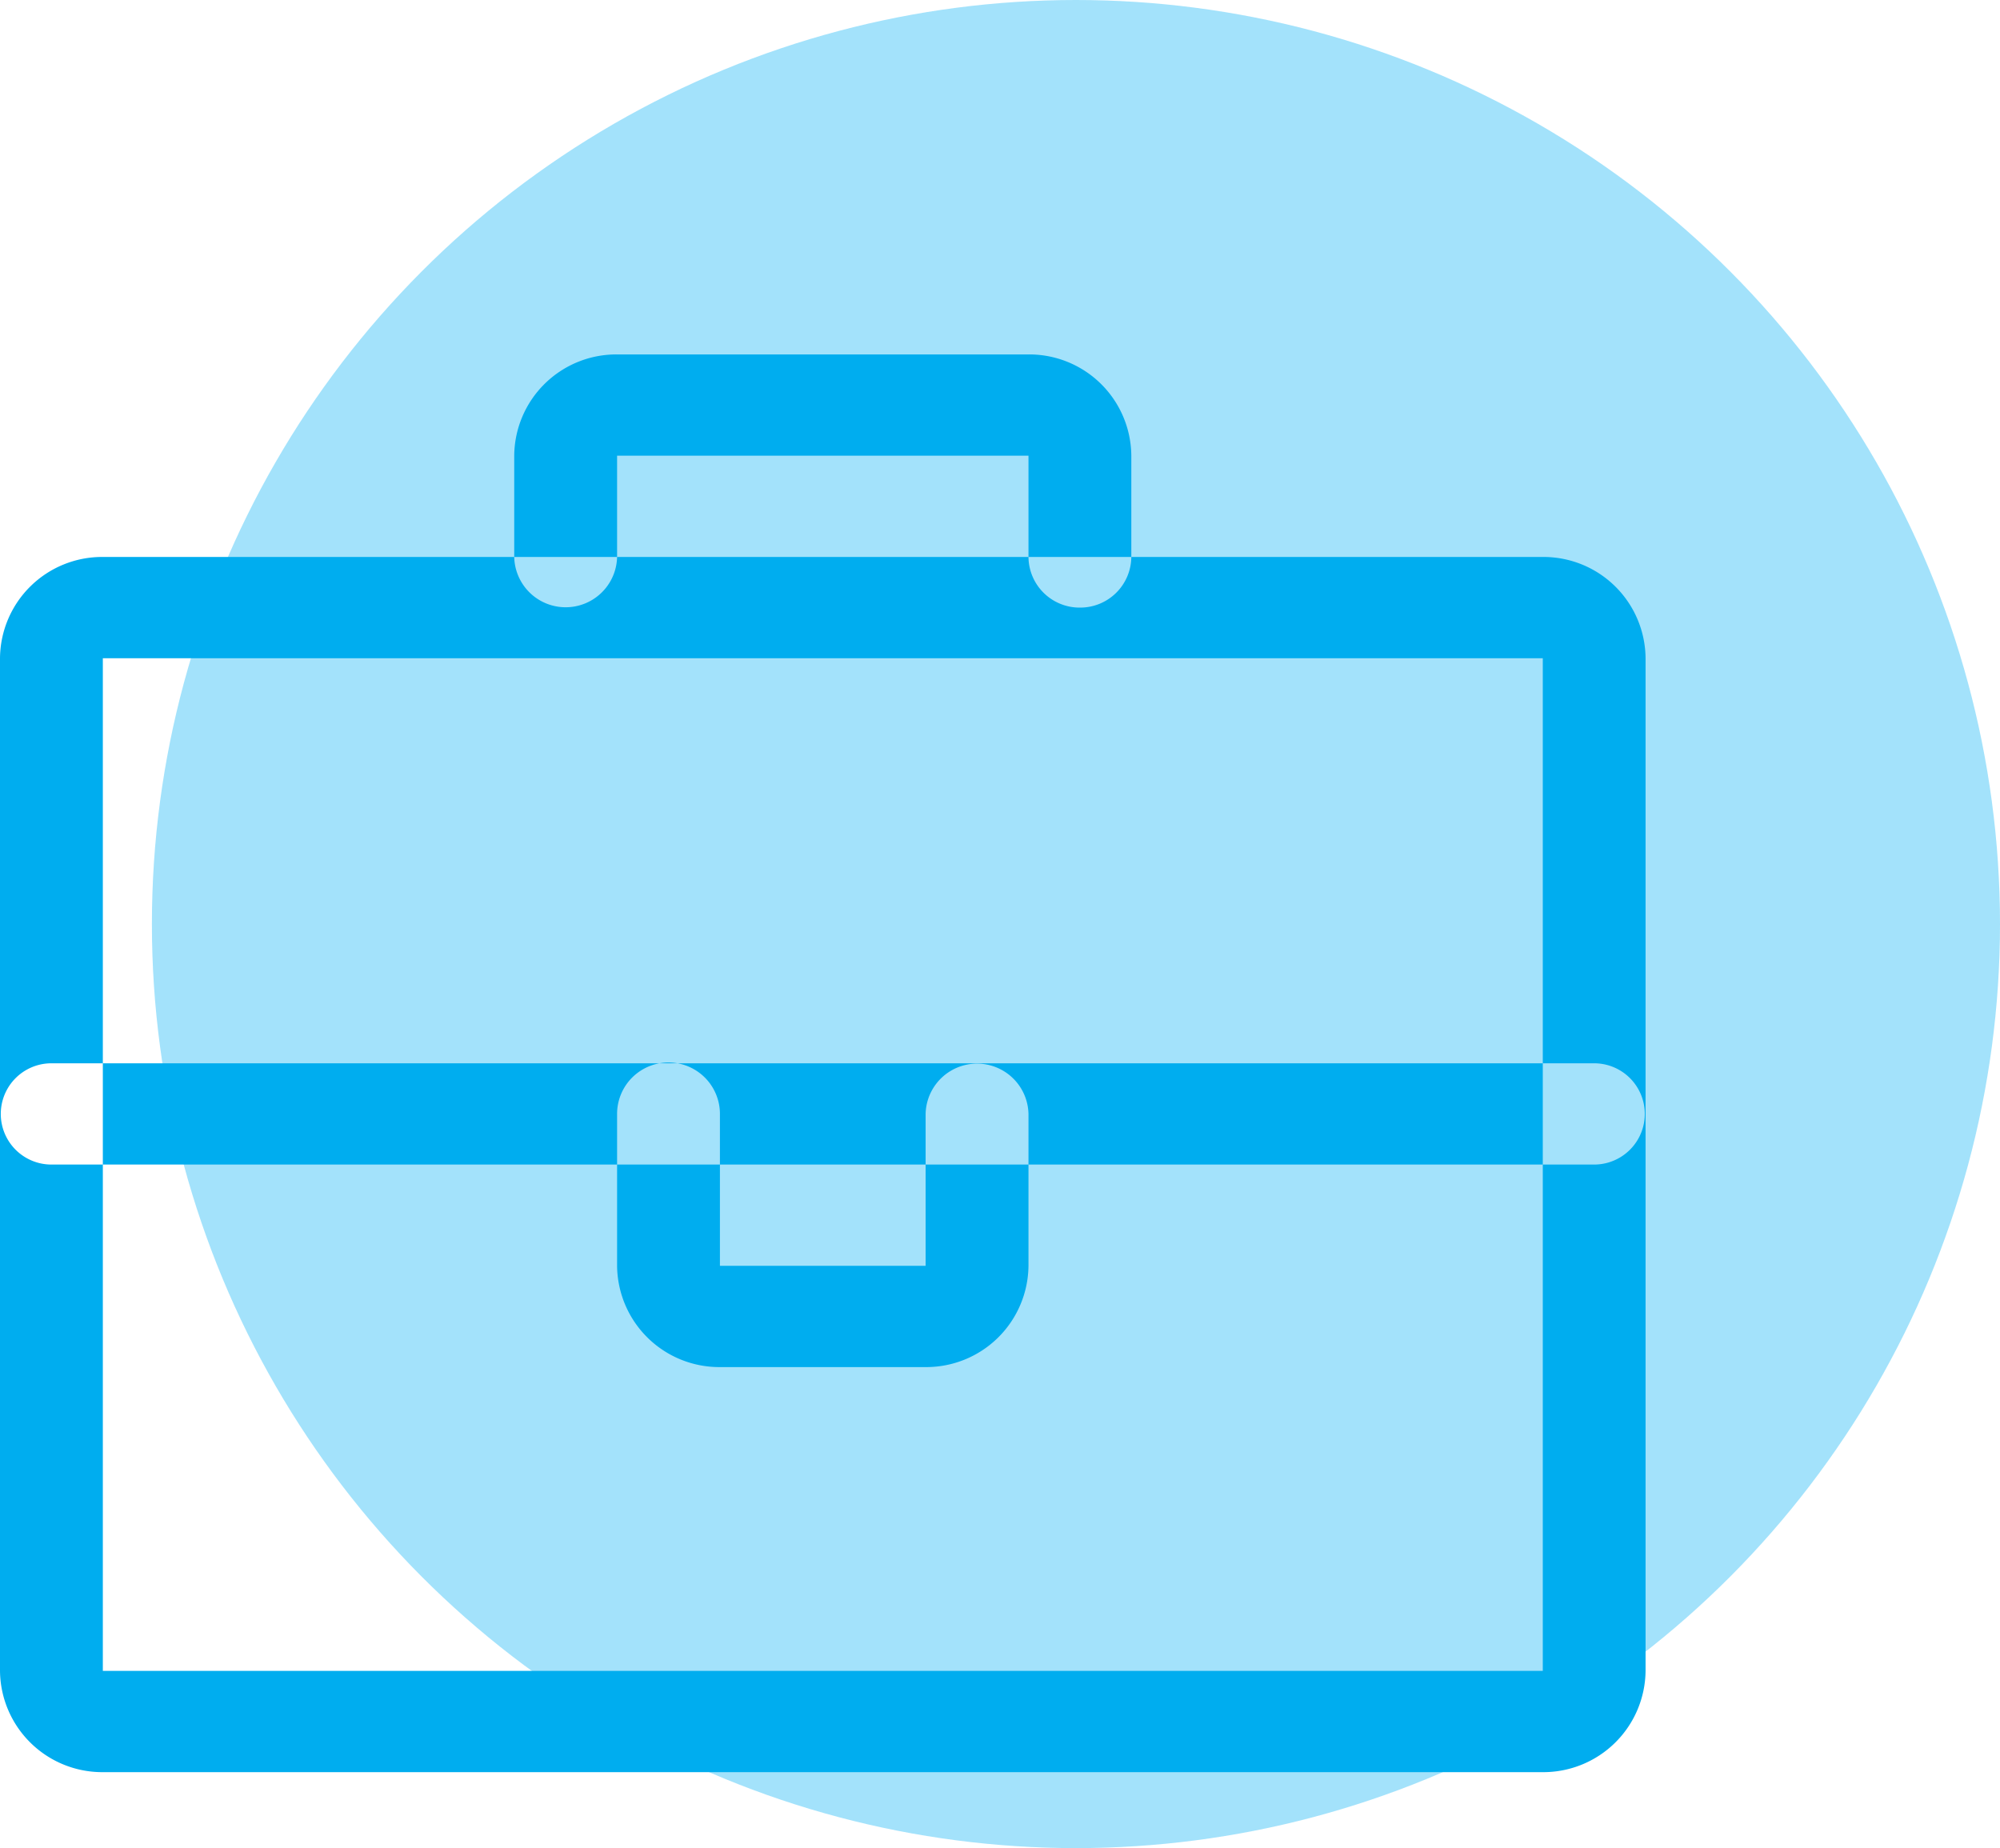
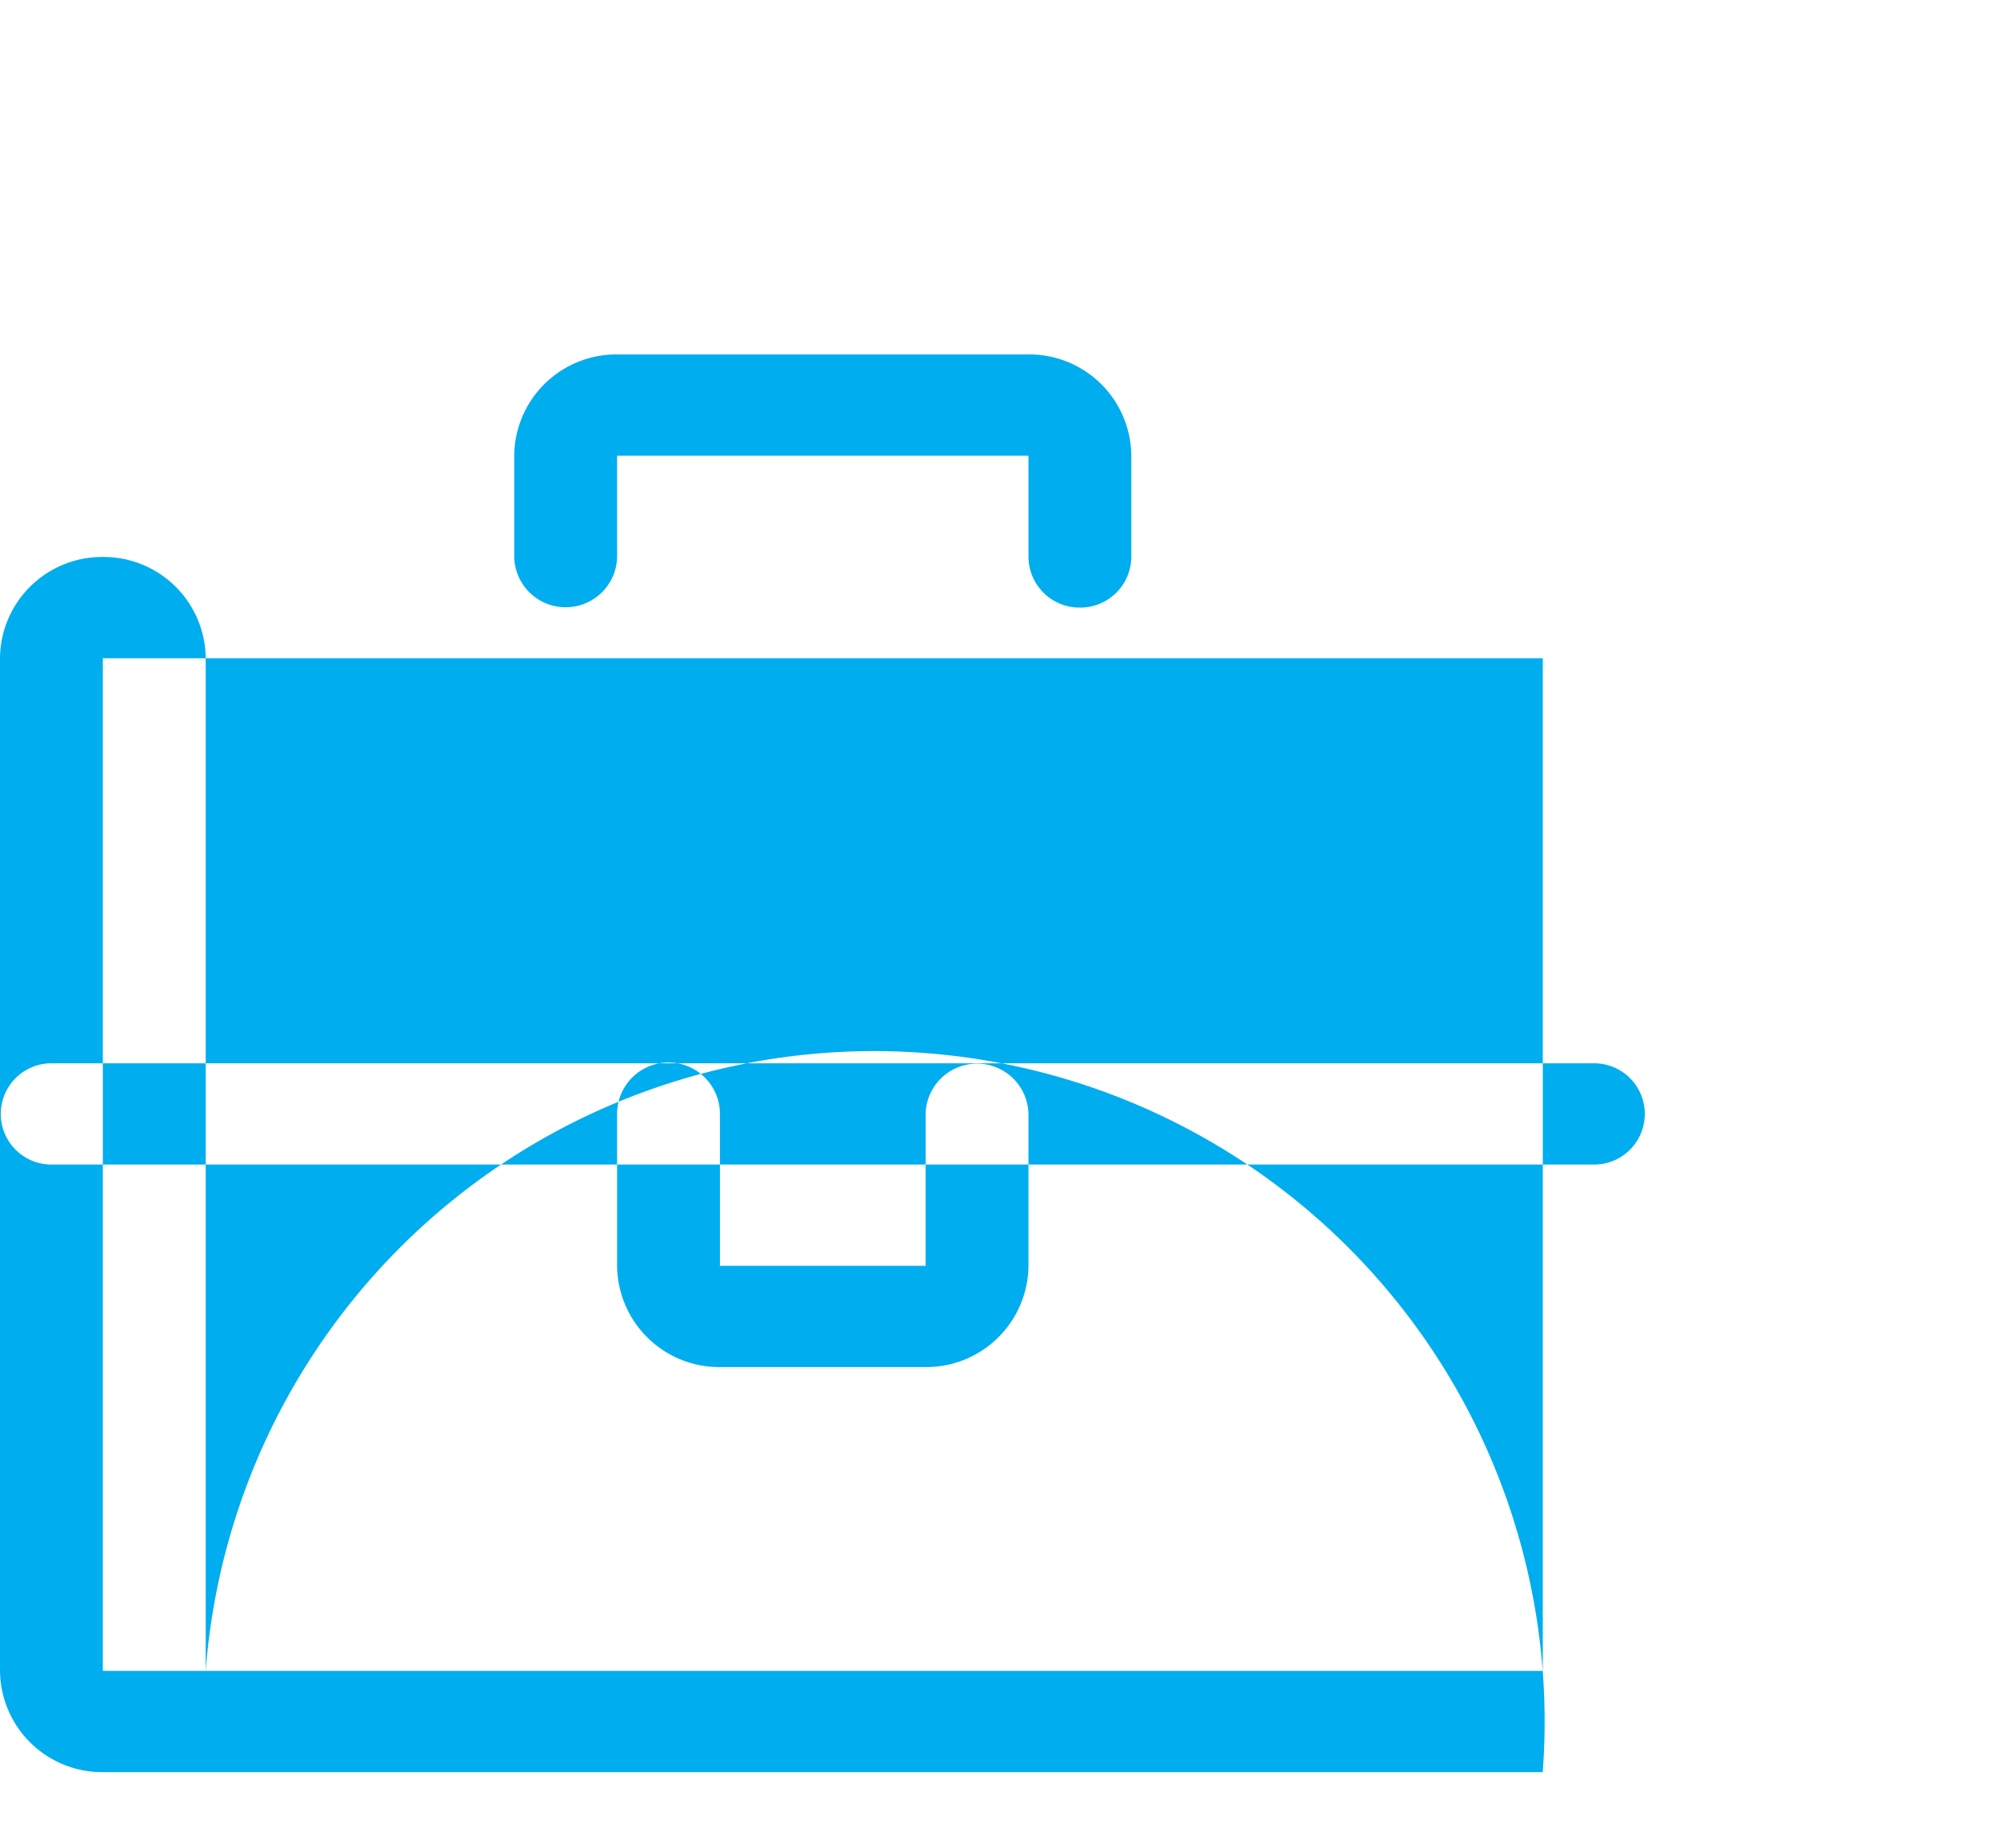
<svg xmlns="http://www.w3.org/2000/svg" id="suit_full.svg" width="79" height="73" viewBox="0 0 79 73">
  <defs>
    <style>
      .cls-1 {
        fill: #33c0f6;
        opacity: 0.45;
      }

      .cls-2 {
        fill: #00adef;
        fill-rule: evenodd;
      }
    </style>
  </defs>
-   <circle id="Ellipse_2_copy_4" data-name="Ellipse 2 copy 4" class="cls-1" cx="42.5" cy="36.5" r="36.5" />
-   <path id="suitcase" class="cls-2" d="M836.937,1259H780.062a4.039,4.039,0,0,1-4.062-4v-40a4.033,4.033,0,0,1,4.062-4h56.875a4.033,4.033,0,0,1,4.063,4v40A4.04,4.04,0,0,1,836.937,1259Zm-56.875-44v40H836.94l0-40H780.062Zm58.907,20H778.031a2,2,0,1,1,0-4h60.938A2,2,0,1,1,838.969,1235Zm-26.407,8h-8.125a4.039,4.039,0,0,1-4.062-4v-6a2.031,2.031,0,0,1,4.062,0v6h8.125v-6a2.032,2.032,0,0,1,4.063,0v6A4.04,4.04,0,0,1,812.562,1243Zm6.094-30a2.018,2.018,0,0,1-2.031-2v-4h-16.25v4a2.032,2.032,0,0,1-4.063,0v-4a4.034,4.034,0,0,1,4.063-4h16.25a4.033,4.033,0,0,1,4.062,4v4A2.018,2.018,0,0,1,818.656,1213Z" transform="translate(-776 -1189)" />
+   <path id="suitcase" class="cls-2" d="M836.937,1259H780.062a4.039,4.039,0,0,1-4.062-4v-40a4.033,4.033,0,0,1,4.062-4a4.033,4.033,0,0,1,4.063,4v40A4.04,4.04,0,0,1,836.937,1259Zm-56.875-44v40H836.94l0-40H780.062Zm58.907,20H778.031a2,2,0,1,1,0-4h60.938A2,2,0,1,1,838.969,1235Zm-26.407,8h-8.125a4.039,4.039,0,0,1-4.062-4v-6a2.031,2.031,0,0,1,4.062,0v6h8.125v-6a2.032,2.032,0,0,1,4.063,0v6A4.04,4.04,0,0,1,812.562,1243Zm6.094-30a2.018,2.018,0,0,1-2.031-2v-4h-16.25v4a2.032,2.032,0,0,1-4.063,0v-4a4.034,4.034,0,0,1,4.063-4h16.25a4.033,4.033,0,0,1,4.062,4v4A2.018,2.018,0,0,1,818.656,1213Z" transform="translate(-776 -1189)" />
</svg>